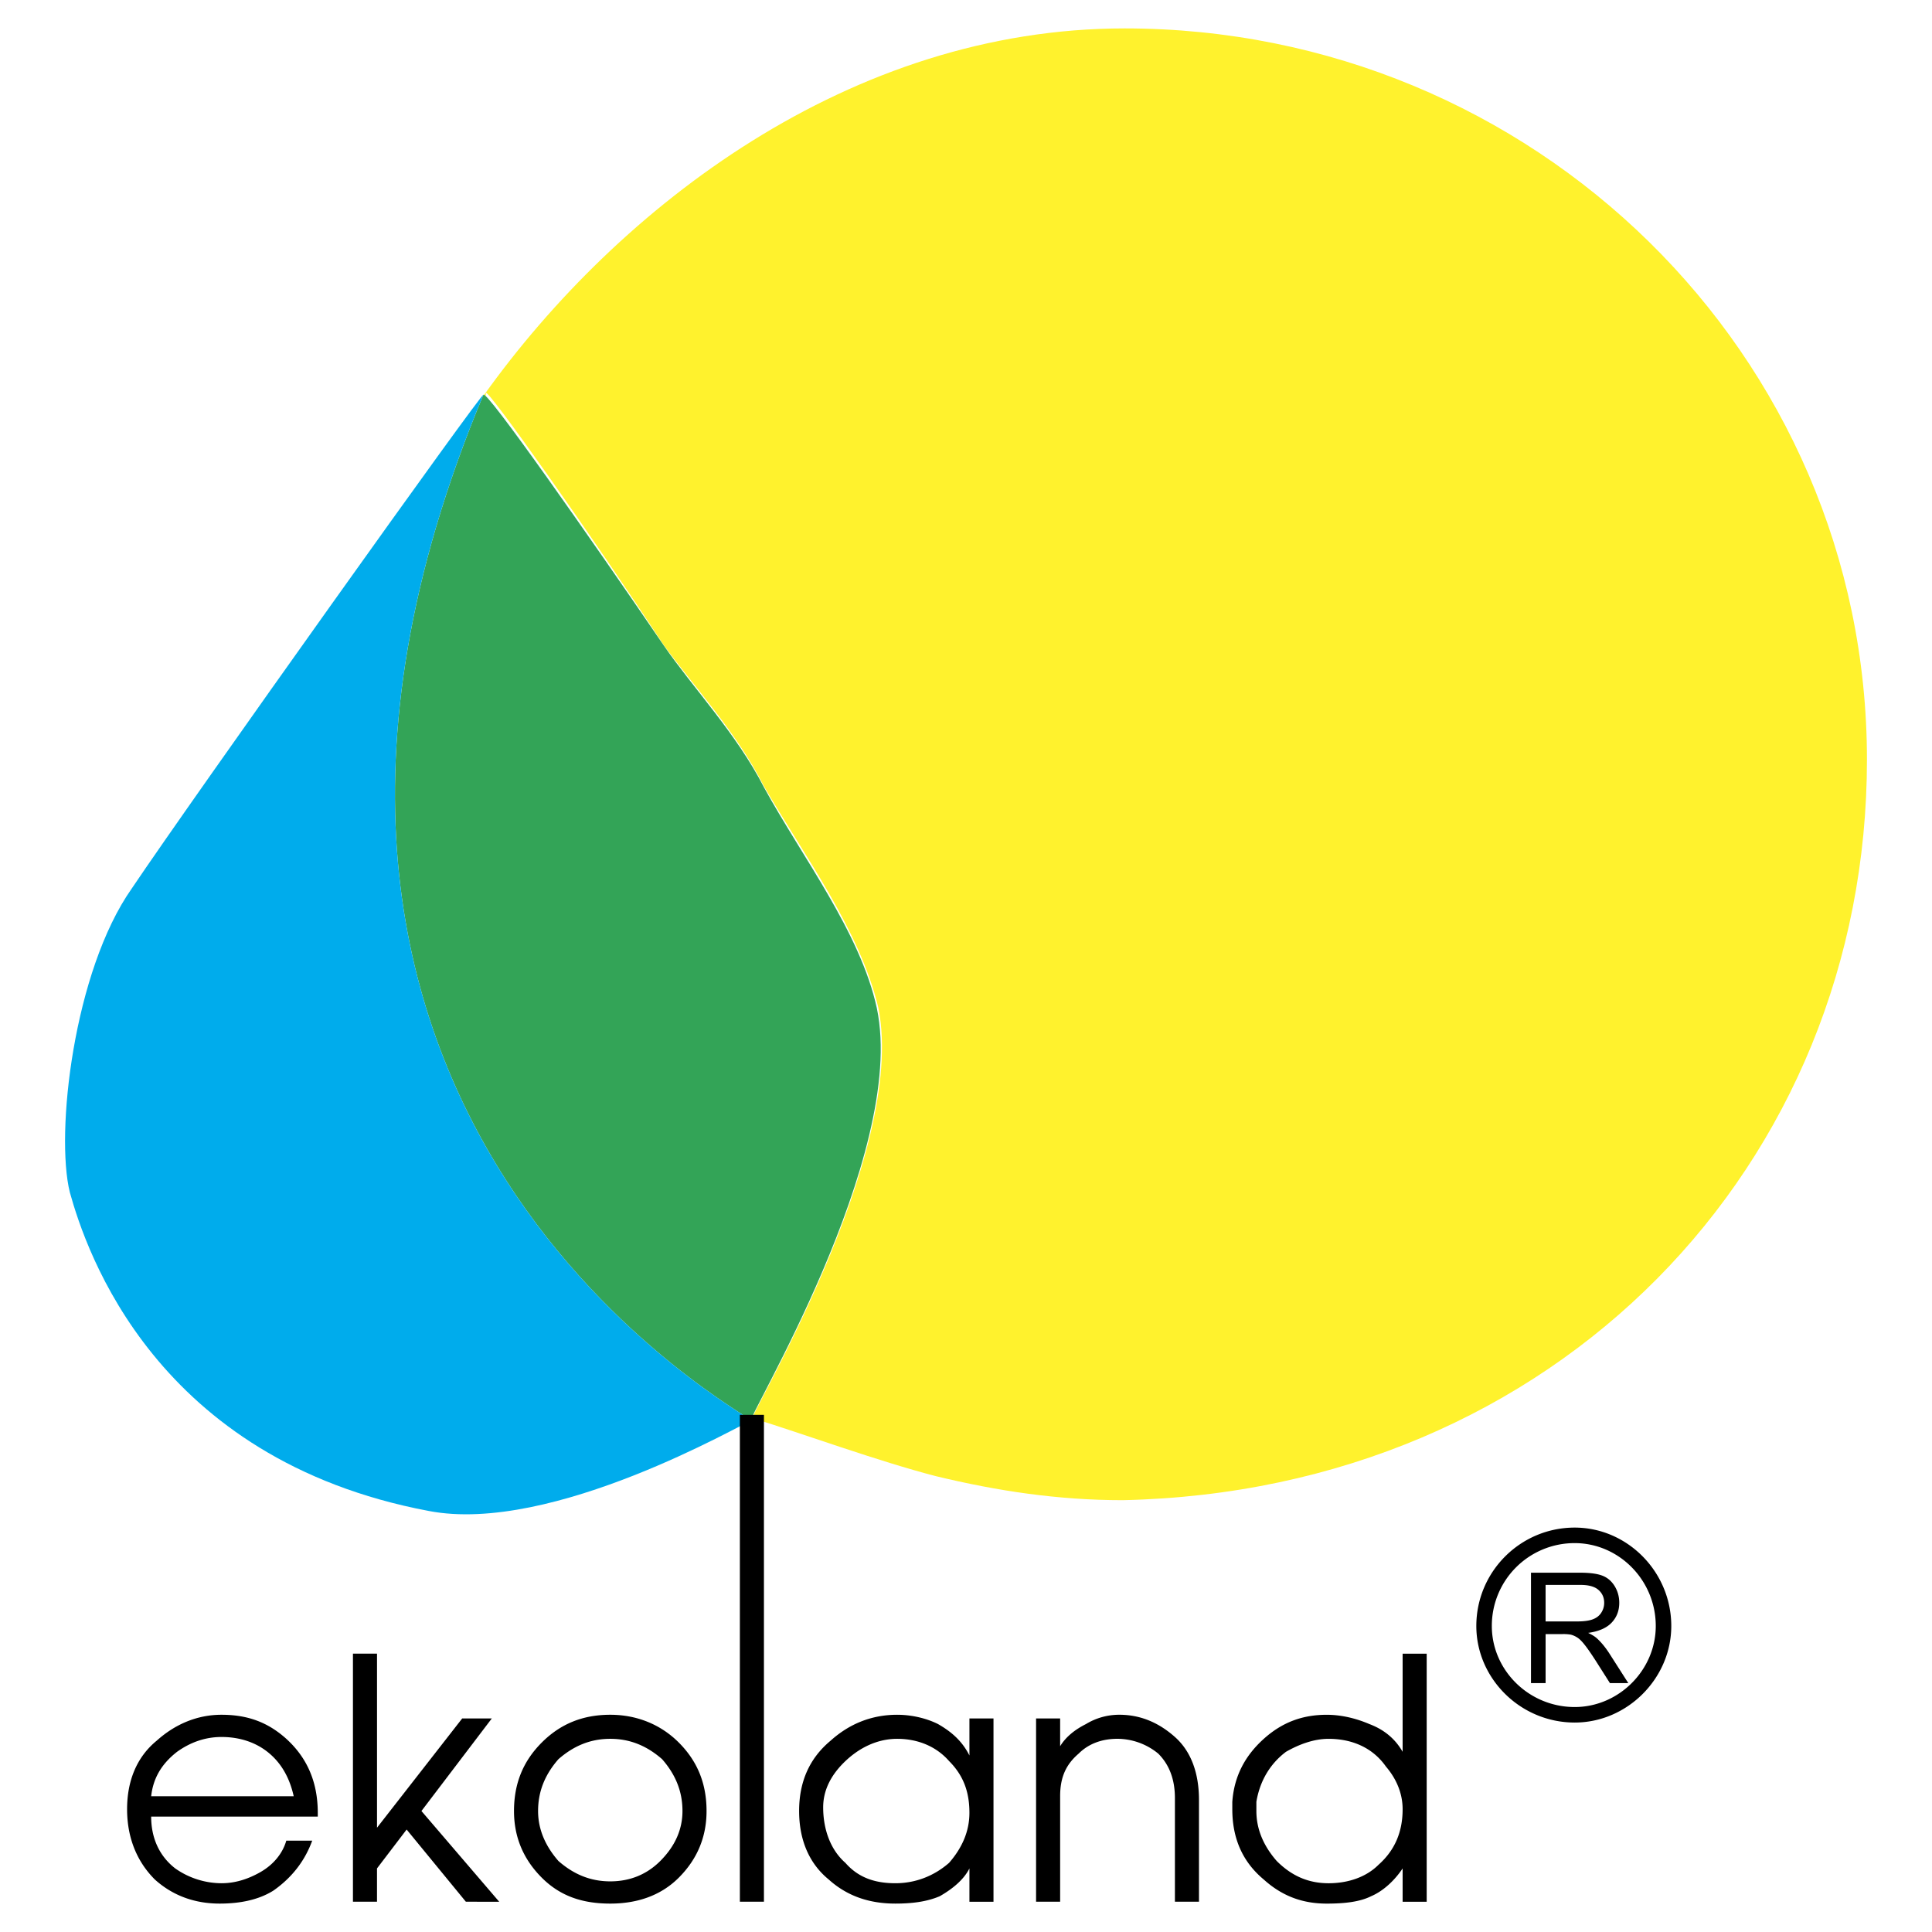
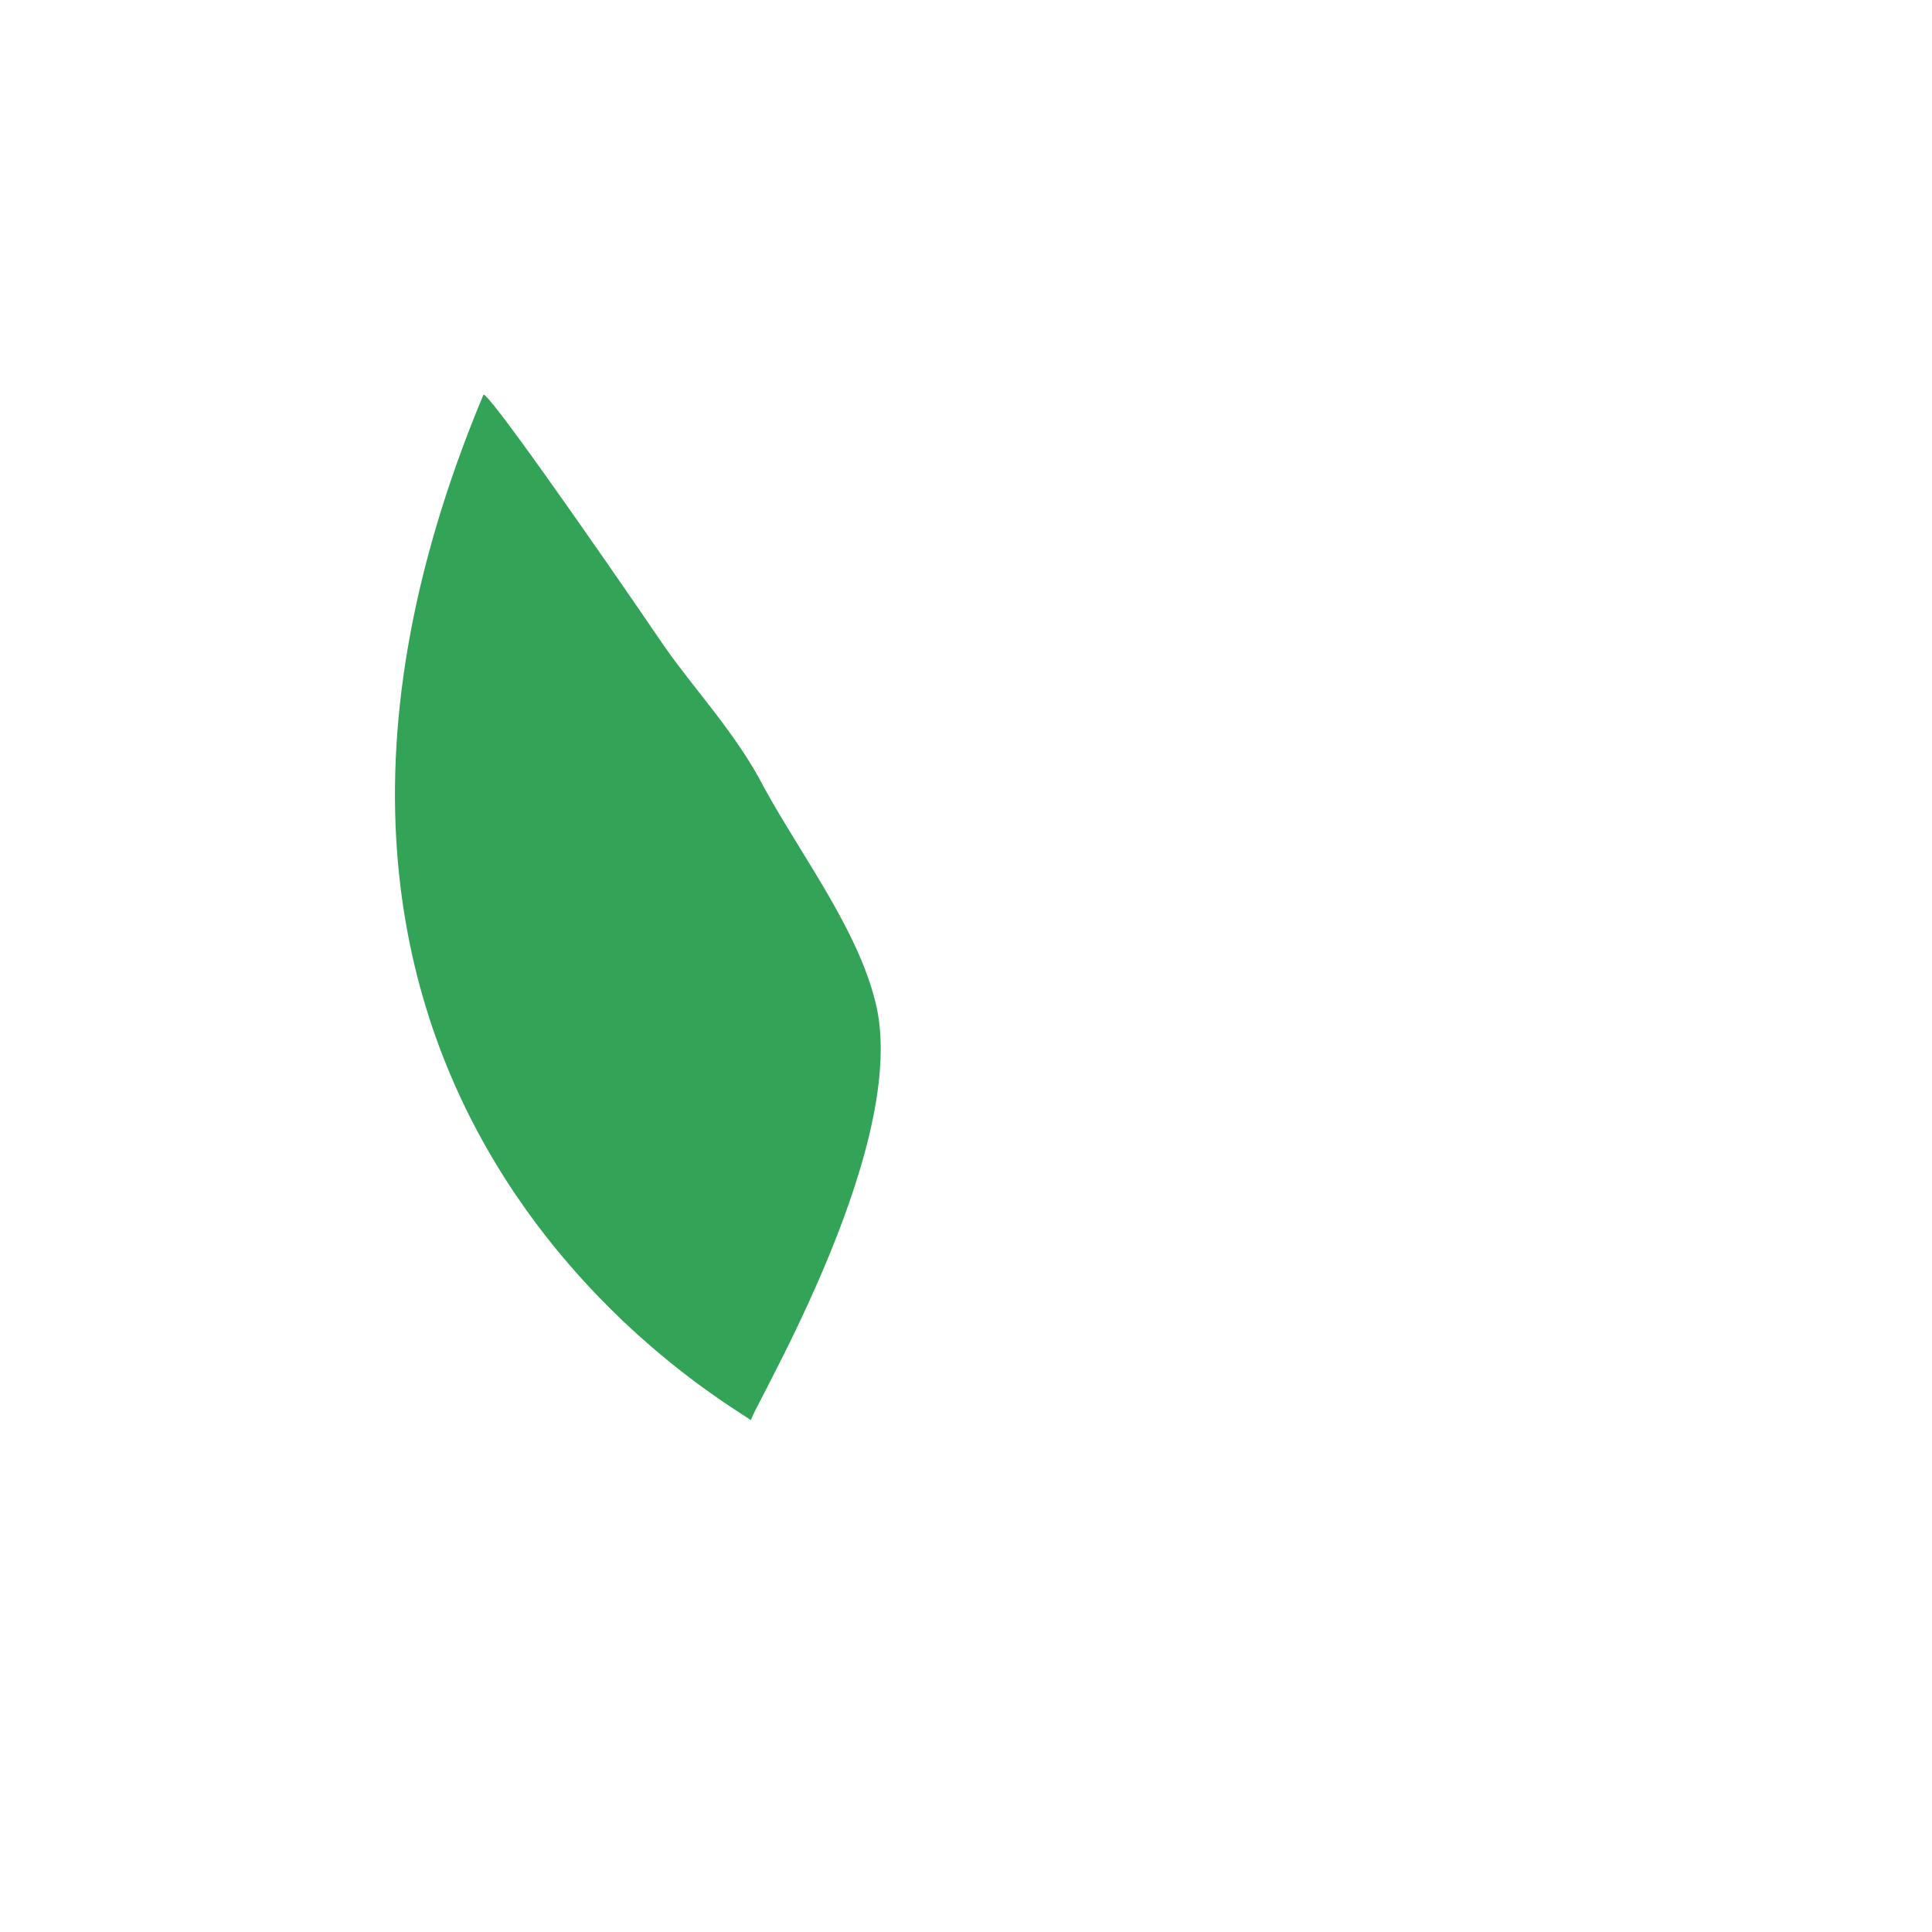
<svg xmlns="http://www.w3.org/2000/svg" width="2500" height="2500" viewBox="0 0 192.756 192.756">
  <g fill-rule="evenodd" clip-rule="evenodd">
    <path fill="#fff" d="M0 0h192.756v192.756H0V0z" />
-     <path d="M75.074 141.547c-.739.369 15.515-26.227 12.56-41.004-1.847-7.757-7.389-15.146-11.452-22.165-2.586-5.172-7.019-9.974-9.974-14.037-7.019-10.713-17.731-25.858-17.731-25.12 0 .37-.185.739-.37 1.108 0-.554.185-.923.185-.923C61.775 20.566 84.864 2.834 112.2 2.834c40.819 0 74.066 32.508 74.066 72.958 0 40.449-31.03 72.957-74.251 73.881-6.465 0-12.56-.924-18.655-2.4-5.726-1.479-13.299-4.248-18.101-5.727 0 0-.185 0-.185-.184.184.001.184.185 0 .185z" fill="#fff22d" />
    <path d="M74.941 141.744c-.727.184 15.63-26.459 12.541-41.158-1.636-7.534-7.451-15.067-11.269-22.049-2.726-5.328-7.088-9.922-9.996-14.148-7.27-10.657-17.811-25.724-17.993-24.989-30.352 72.579 27.444 102.161 26.717 102.344z" fill="#33a457" />
-     <path d="M74.941 141.744c-.727.184-19.811 11.393-32.169 9.004-27.262-5.144-34.169-25.908-35.805-31.787-1.454-5.881.364-22.051 6.18-30.318 6.179-9.187 35.259-49.978 35.077-49.243-30.352 72.579 27.444 102.161 26.717 102.344z" fill="#00acec" />
-     <path d="M12.68 180.502c0-2.771.924-5.172 2.955-6.834 1.848-1.662 4.063-2.586 6.465-2.586 2.586 0 4.618.738 6.465 2.4 2.032 1.848 3.14 4.248 3.14 7.389v.369H15.081c0 2.031.738 3.879 2.401 5.172a8.077 8.077 0 0 0 4.617 1.479c1.293 0 2.586-.371 3.879-1.109s2.216-1.848 2.586-3.141h2.586c-.739 2.033-2.032 3.695-3.879 4.988-1.478.924-3.325 1.293-5.356 1.293-2.401 0-4.618-.738-6.465-2.402-1.846-1.846-2.77-4.249-2.77-7.018zm16.623-1.293c-.37-1.662-1.108-3.141-2.401-4.248-1.292-1.109-2.956-1.662-4.802-1.662-1.662 0-3.14.553-4.433 1.477-1.662 1.293-2.401 2.771-2.585 4.434h14.221v-.001zm5.911 10.527v-24.75h2.401v17.363l8.497-10.898h2.955l-7.019 9.234 7.757 9.051H46.48l-5.91-7.203-2.956 3.879v3.324h-2.4zm25.673-18.654c2.586 0 4.987.924 6.834 2.77 1.847 1.848 2.771 4.064 2.771 6.834 0 2.586-.924 4.803-2.771 6.65-1.847 1.848-4.249 2.586-6.834 2.586-2.771 0-4.987-.738-6.834-2.586s-2.771-4.064-2.771-6.65c0-2.77.923-4.986 2.771-6.834 1.847-1.846 4.064-2.77 6.834-2.77zm0 2.4c-2.032 0-3.694.74-5.171 2.031-1.293 1.479-2.032 3.141-2.032 5.172 0 1.848.739 3.51 2.032 4.988 1.478 1.293 3.14 2.031 5.171 2.031s3.694-.738 4.987-2.031c1.478-1.479 2.216-3.141 2.216-4.988 0-2.031-.739-3.693-2.032-5.172-1.476-1.29-3.139-2.031-5.171-2.031zm12.93 16.254V141.16h2.401v48.576h-2.401zm5.911-9.05c0-2.77.923-5.172 3.14-7.018 1.847-1.662 4.063-2.586 6.649-2.586 1.478 0 2.955.369 4.063.924 1.293.738 2.401 1.662 3.14 3.139v-3.693h2.401v18.285H96.72v-3.324c-.554 1.107-1.662 2.031-2.955 2.771-1.293.553-2.771.738-4.433.738-2.586 0-4.803-.738-6.649-2.402-2.032-1.663-2.955-4.063-2.955-6.834zm2.4-.37c0 2.217.739 4.248 2.217 5.541 1.293 1.479 2.955 2.033 4.987 2.033 2.031 0 3.878-.74 5.356-2.033 1.293-1.477 2.031-3.139 2.031-4.986 0-2.031-.554-3.693-2.031-5.172-1.293-1.477-3.14-2.217-5.172-2.217s-3.879.924-5.356 2.402c-1.293 1.294-2.032 2.77-2.032 4.432zm21.241 9.42v-18.285h2.401v2.771c.554-.924 1.478-1.664 2.586-2.217a6.369 6.369 0 0 1 3.324-.924c2.032 0 3.879.738 5.541 2.217 1.663 1.477 2.401 3.693 2.401 6.279v10.158h-2.401v-10.344c0-1.846-.554-3.324-1.662-4.432a6.453 6.453 0 0 0-4.063-1.479c-1.662 0-2.955.555-3.879 1.479-1.293 1.107-1.847 2.4-1.847 4.248v10.527h-2.401v.002zm19.579-9.974c.185-2.584 1.293-4.617 3.14-6.279s3.879-2.4 6.28-2.4c1.478 0 2.955.369 4.248.924 1.478.553 2.586 1.477 3.324 2.77v-9.789h2.401v24.75h-2.401v-3.324c-.738 1.107-1.847 2.217-3.14 2.771-1.108.553-2.586.738-4.433.738-2.401 0-4.434-.738-6.28-2.402-2.217-1.846-3.14-4.248-3.14-7.018v-.741h.001zm2.401 0v.924c0 1.848.739 3.51 2.032 4.988 1.478 1.477 3.14 2.217 5.172 2.217 1.847 0 3.694-.555 4.987-1.848 1.662-1.479 2.4-3.324 2.4-5.541 0-1.479-.554-2.955-1.662-4.248-1.293-1.848-3.324-2.771-5.726-2.771-1.478 0-2.956.555-4.248 1.293-1.477 1.109-2.585 2.771-2.955 4.986zM152.747 167.926v-11.018h4.885c.982 0 1.729.1 2.239.297s.919.547 1.226 1.047c.306.504.457 1.057.457 1.662 0 .783-.252 1.439-.759 1.977-.506.535-1.288.877-2.345 1.023.387.184.68.365.88.549.426.389.828.879 1.211 1.465l1.916 2.998h-1.834l-1.457-2.293c-.427-.66-.777-1.168-1.055-1.516-.274-.352-.521-.598-.739-.736a2.213 2.213 0 0 0-.664-.295 4.593 4.593 0 0 0-.813-.053h-1.69v4.893h-1.458zm1.457-6.155h3.135c.665 0 1.188-.068 1.562-.207.377-.139.662-.359.857-.662.194-.303.292-.631.292-.988 0-.521-.188-.949-.567-1.285-.377-.336-.975-.502-1.793-.502h-3.486v3.644z" />
-     <path d="M157.111 152.408c5.235 0 9.633 4.398 9.633 9.818 0 5.234-4.397 9.633-9.633 9.633-5.421 0-9.818-4.398-9.818-9.633 0-5.419 4.397-9.818 9.818-9.818zm0 1.549c4.398 0 8.085 3.686 8.085 8.27 0 4.398-3.687 8.084-8.085 8.084-4.584 0-8.271-3.686-8.271-8.084a8.25 8.25 0 0 1 8.271-8.27z" />
  </g>
</svg>